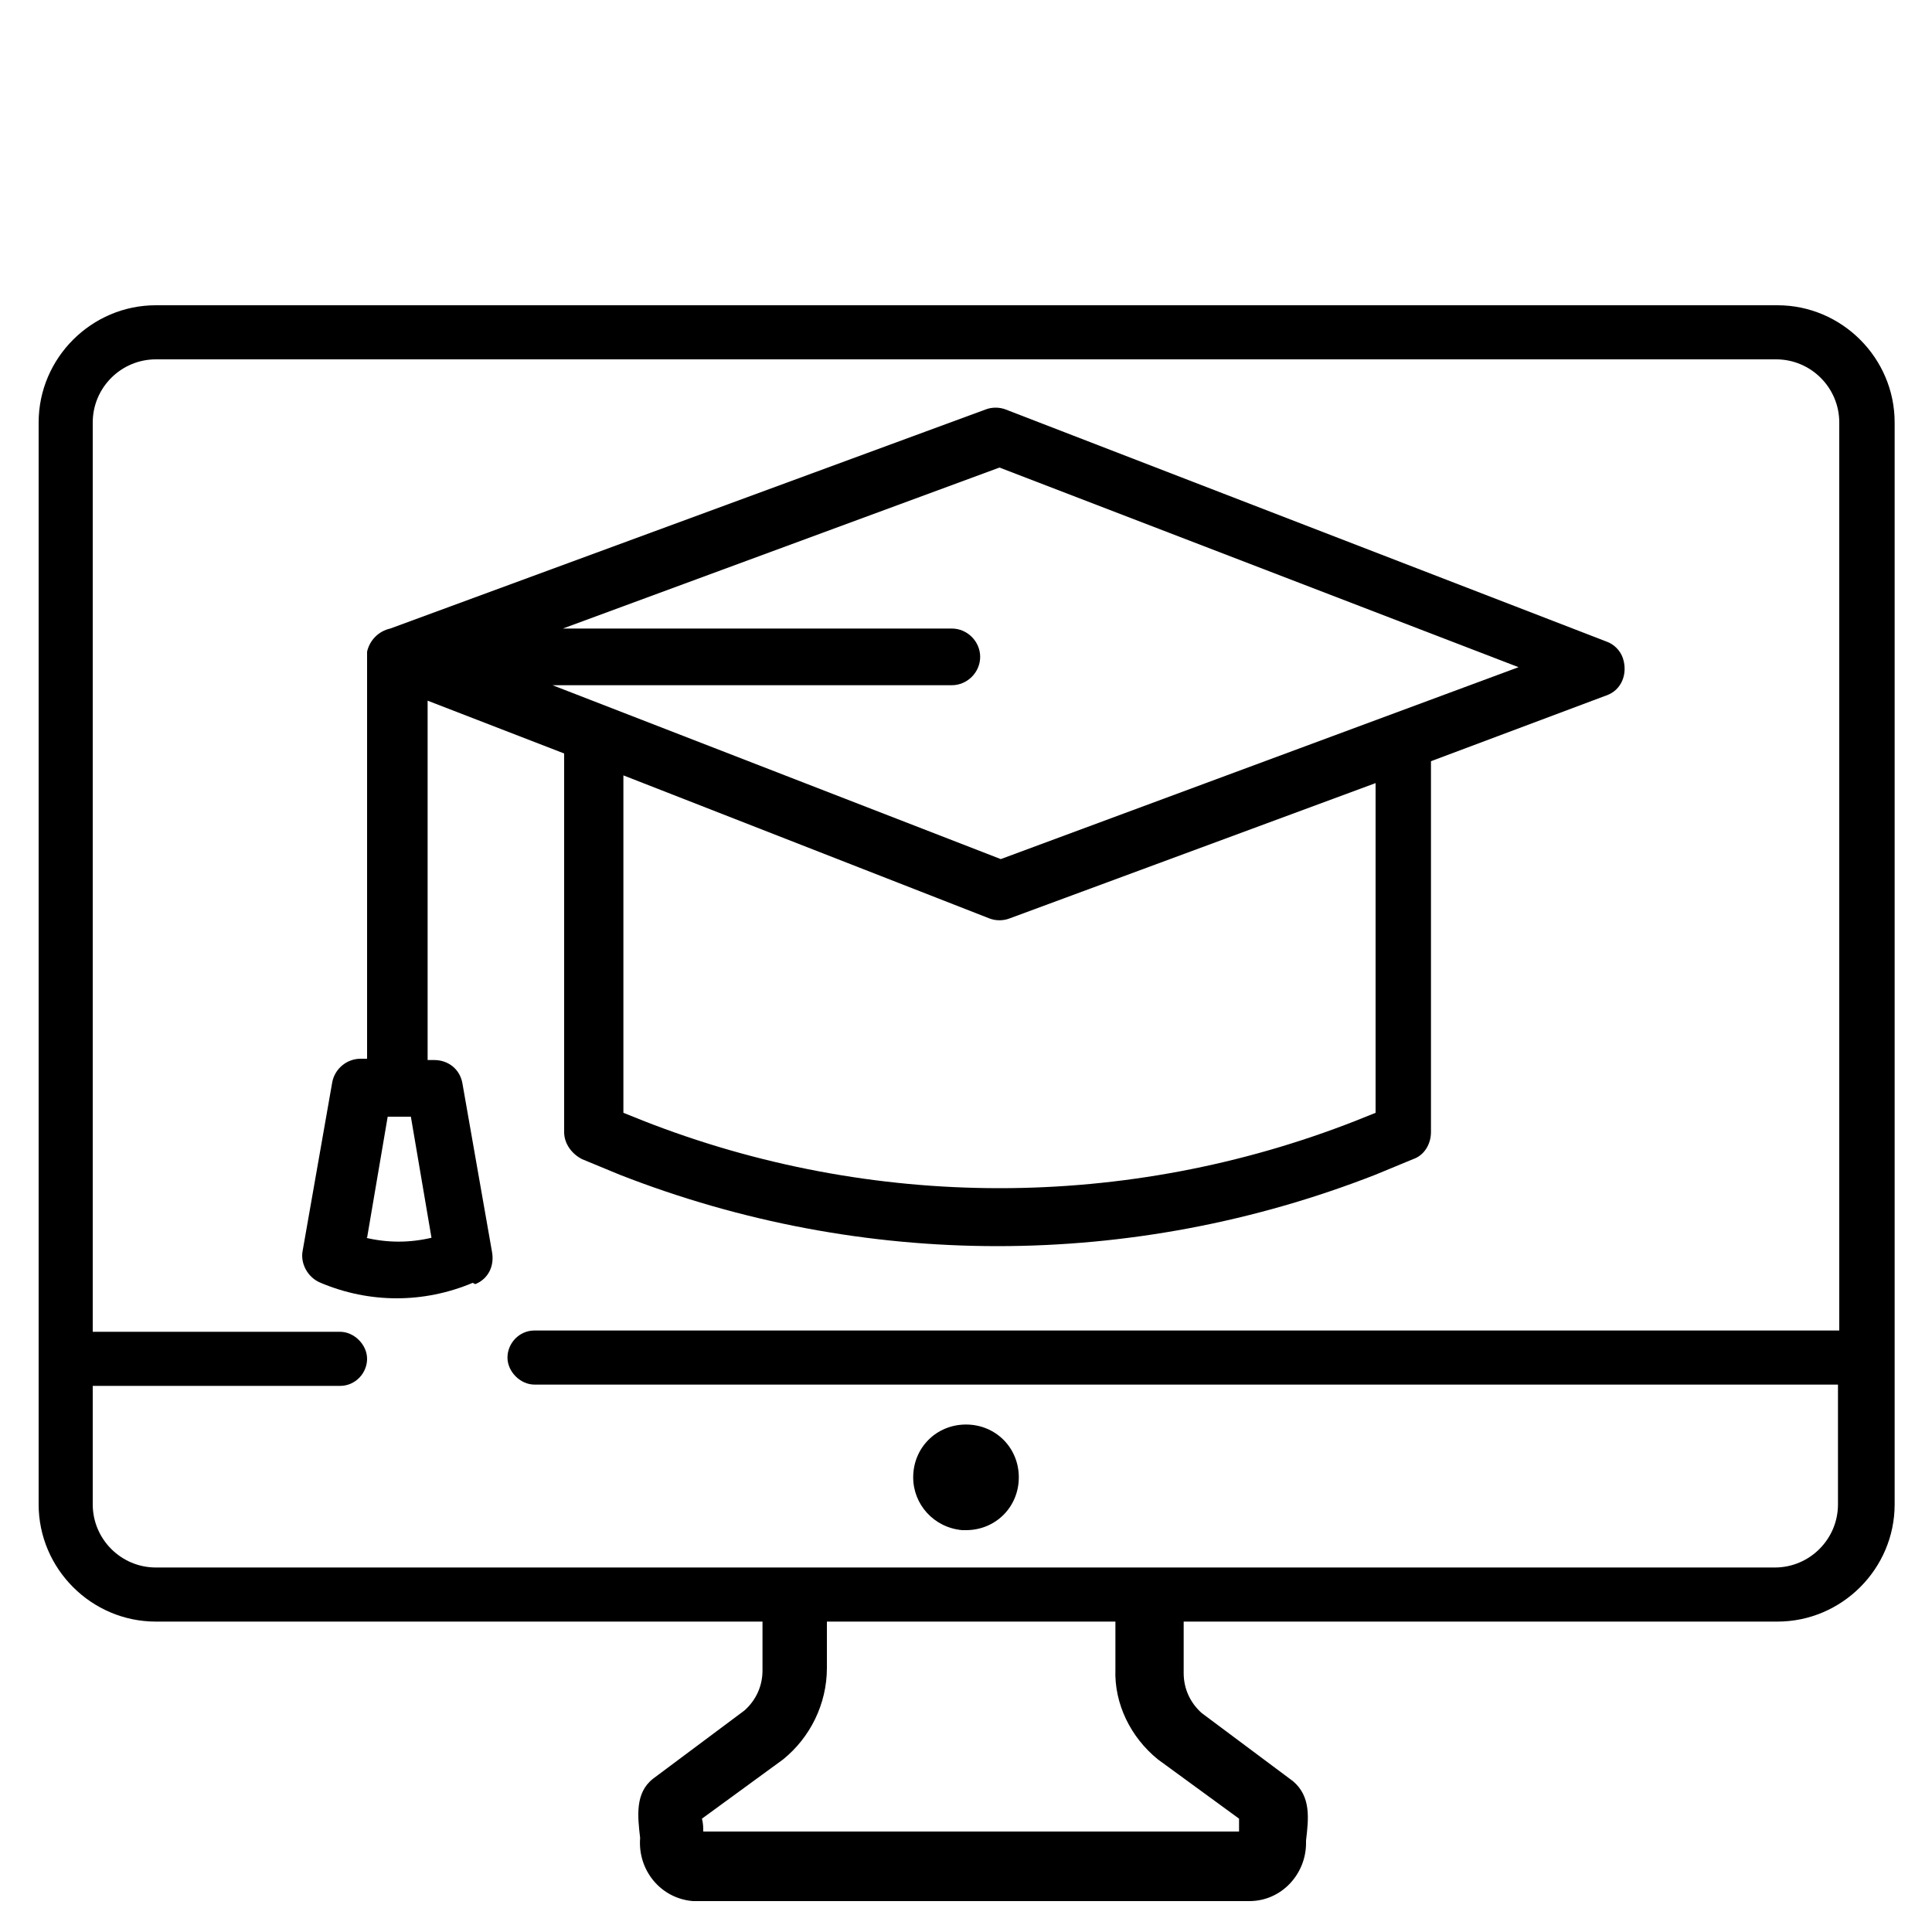
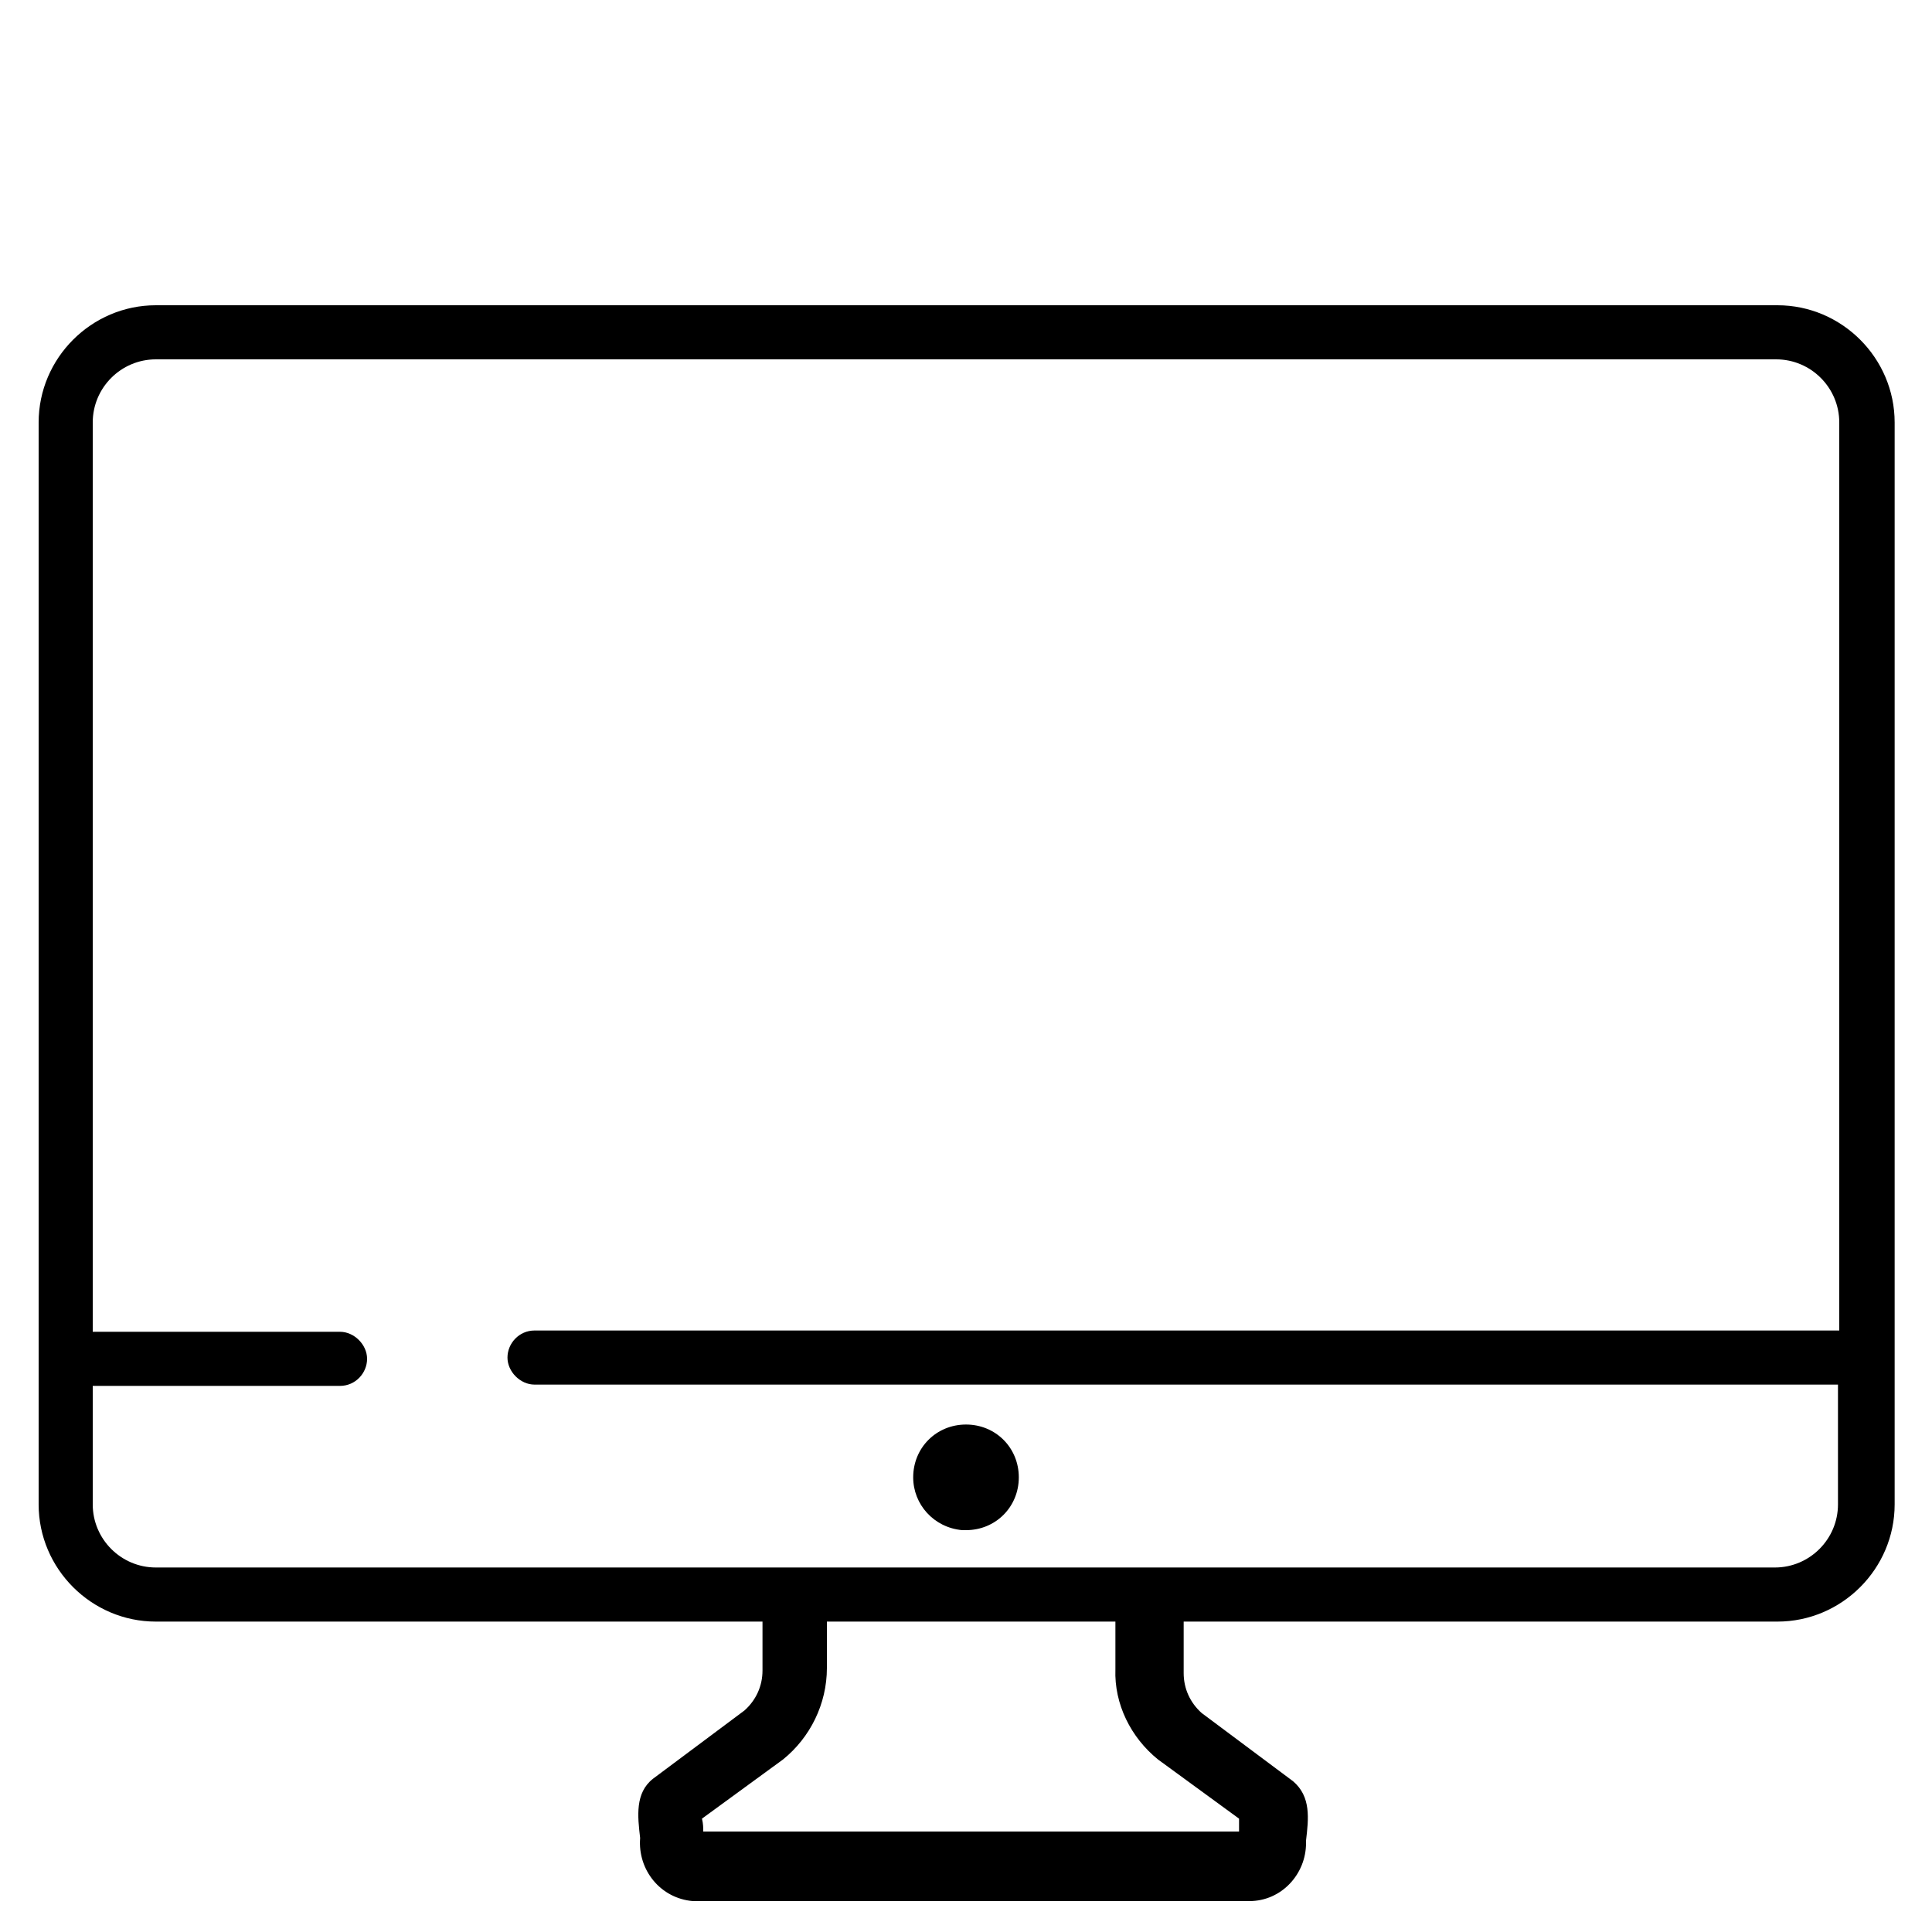
<svg xmlns="http://www.w3.org/2000/svg" id="Layer_1" data-name="Layer 1" viewBox="0 0 150 150">
  <defs>
    <style>
      .cls-1 {
        stroke-width: 0px;
      }
    </style>
  </defs>
  <path class="cls-1" d="m74.7,118.8c.1,0,.2,0,.3,0,2.3,0,4.1-1.8,4.1-4.1,0-2.3-1.8-4.1-4.1-4.1s-4.1,1.8-4.1,4.1c0,2.1,1.6,3.9,3.8,4.1Z" />
  <path class="cls-1" d="m137.9,23.7H12.1c-5,0-9.1,4.1-9.1,9.1v84c0,5,4.1,9.1,9.1,9.1h47.1v3.8c0,1.2-.5,2.3-1.4,3.1l-7.1,5.3h0c-1.4,1.1-1.2,2.9-1,4.6-.2,2.5,1.6,4.7,4.1,4.9h43.2c2.5,0,4.4-2.1,4.4-4.5v-.2c.2-1.7.4-3.4-1-4.6l-7.1-5.3c-.9-.8-1.4-1.9-1.4-3.1v-4h46.1c5,0,9.1-4.1,9.1-9.1V32.8c0-5-4.1-9.1-9.1-9.1ZM7.2,107.6h19.2c1.2,0,2.1-1,2.1-2.1s-1-2.1-2.1-2.1H7.2V32.8c0-2.7,2.2-4.9,4.9-4.9h125.8c2.7,0,4.9,2.2,4.9,4.9v70.5H41.5c-1.2,0-2.1,1-2.1,2.1s1,2.1,2.1,2.1h101.2v9.3c0,2.7-2.2,4.9-4.9,4.9H12.1c-2.7,0-4.9-2.2-4.9-4.9v-9.3Zm82.7,29h0l6.3,4.6c0,.4,0,.6,0,1h-41.6c0-.3,0-.6-.1-1l6.3-4.6c2.1-1.7,3.4-4.3,3.4-7.1v-3.6h22.4v3.7c-.1,2.7,1.2,5.3,3.3,7Z" />
-   <path class="cls-1" d="m36.9,99.7c1-.4,1.5-1.4,1.3-2.5l-2.3-13.1c-.2-1.1-1.1-1.8-2.2-1.8h-.5v-27.9l10.6,4.1v29.4c0,.9.6,1.7,1.4,2.1l2.9,1.2c18.9,7.4,39.8,7.4,58.7,0l2.9-1.2c.9-.3,1.4-1.2,1.4-2.1v-28.8l13.6-5.1c1.2-.4,1.7-1.7,1.3-2.9-.2-.6-.7-1.1-1.3-1.3l-46.6-18c-.5-.2-1.1-.2-1.6,0l-46.2,17c-.9.2-1.6.9-1.8,1.8,0,0,0,.1,0,.2,0,0,0,0,0,0,0,0,0,.1,0,.2,0,0,0,0,0,.1v31.1h-.5c-1.1,0-2,.8-2.2,1.8l-2.3,13.1c-.2,1,.4,2.1,1.4,2.5h0c3.8,1.6,8,1.6,11.8,0Zm69.9-13.3l-1.5.6c-17.8,7-37.6,7-55.4,0l-1.5-.6v-26.2l28.4,11.1c.5.2,1.1.2,1.6,0l28.4-10.5v25.6Zm-33-37.6h-30.1l33.9-12.5,40.3,15.5-40.2,14.9-34.8-13.5h31c1.2,0,2.2-1,2.2-2.2s-1-2.2-2.2-2.2Zm-45.3,47.3l1.6-9.4h1.8l1.6,9.4c-1.7.4-3.4.4-5.1,0Z" />
</svg>